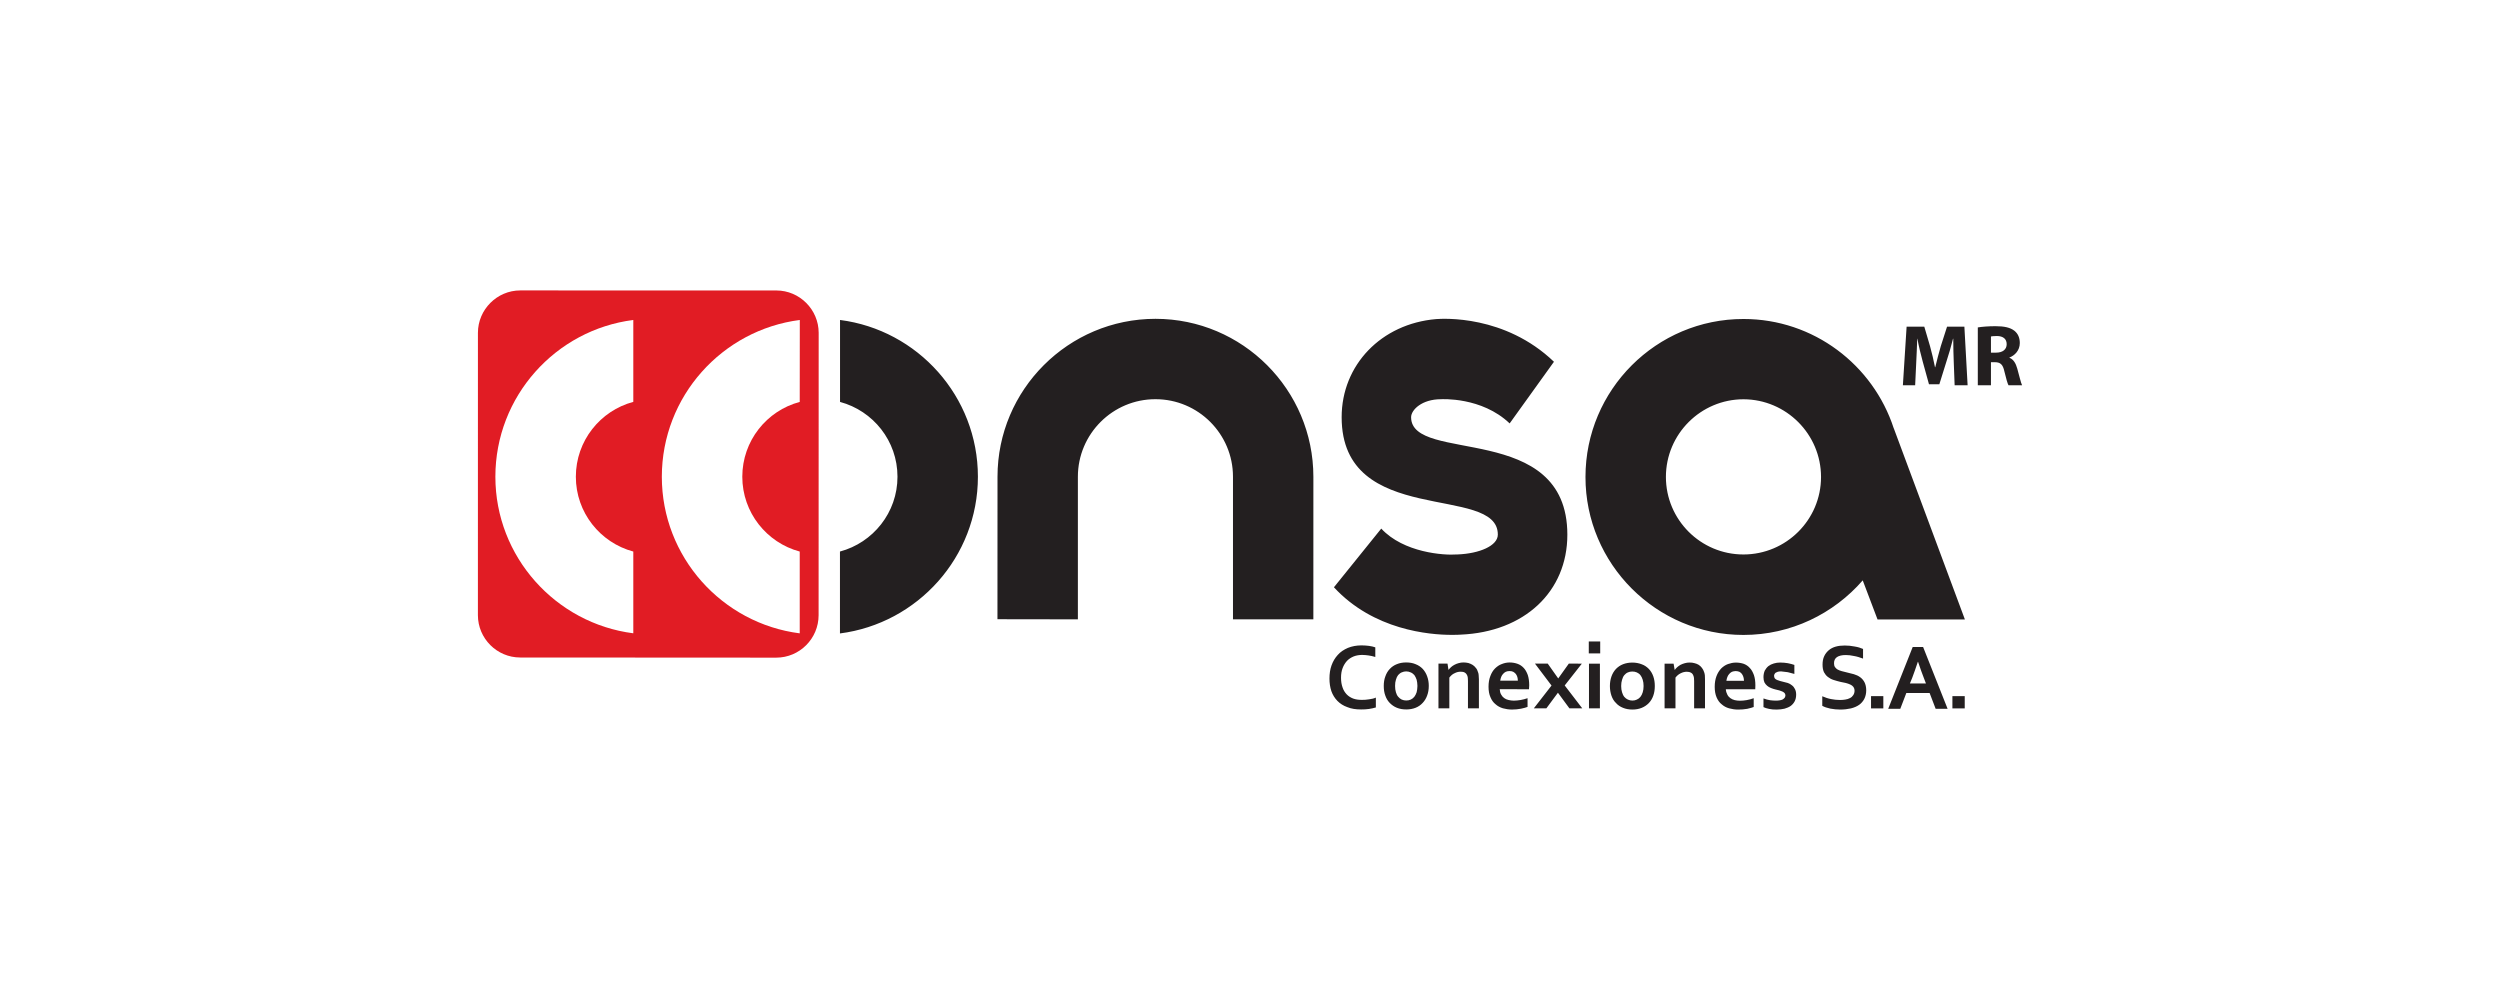
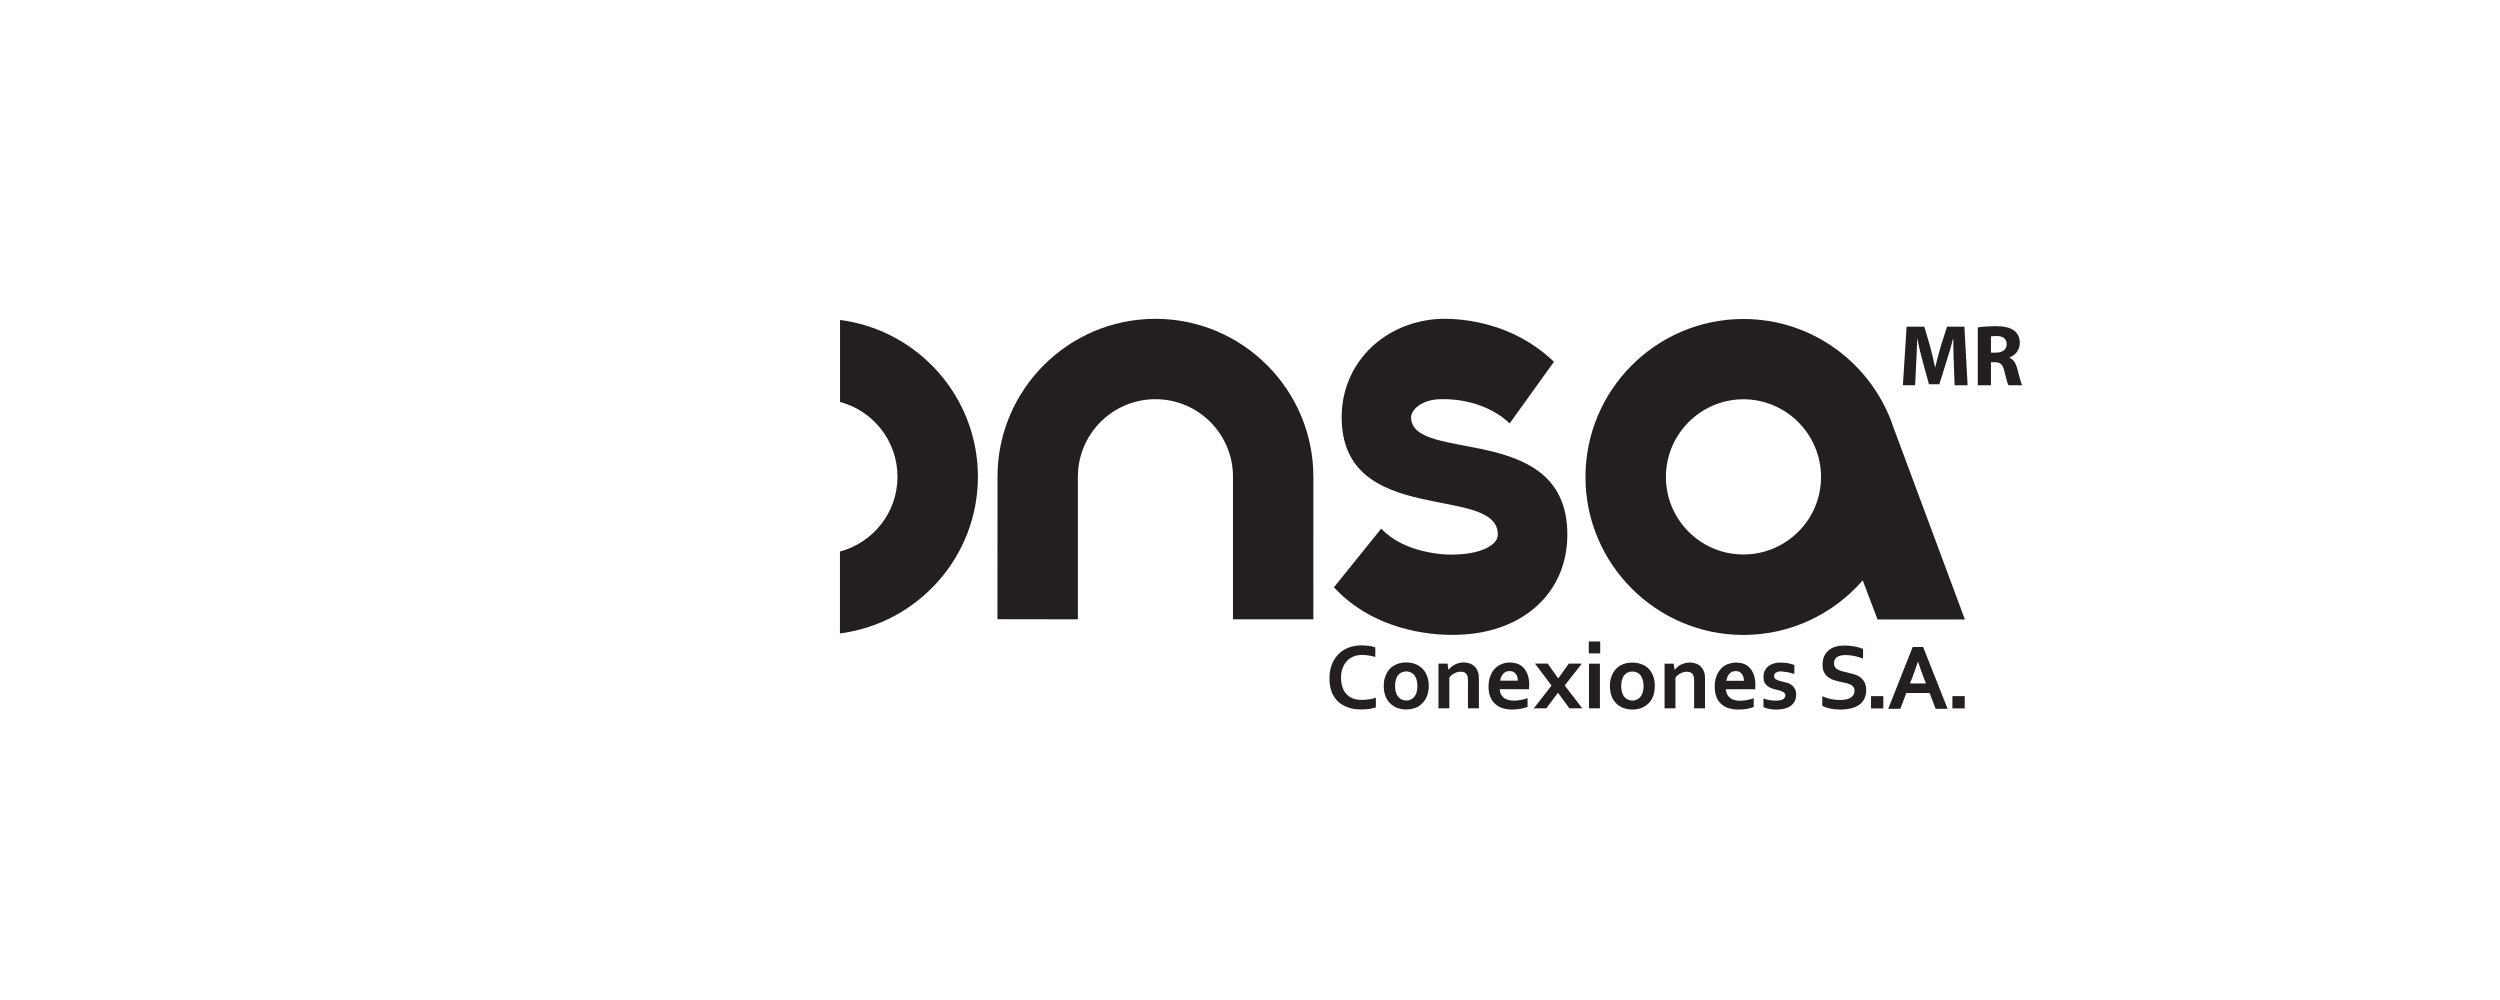
<svg xmlns="http://www.w3.org/2000/svg" width="100%" height="100%" viewBox="0 0 100 40" version="1.1" xml:space="preserve" style="fill-rule:evenodd;clip-rule:evenodd;stroke-linejoin:round;stroke-miterlimit:2;">
-   <path d="M31.055,11.619l-10.245,-0.002c-0.929,0 -1.693,0.766 -1.693,1.694l-0.001,11.296c0,0.931 0.76,1.693 1.691,1.693l10.242,0.006c0.934,0 1.695,-0.762 1.695,-1.698l0.003,-11.294c0,-0.931 -0.763,-1.695 -1.692,-1.695m-5.723,4.456c-1.322,0.354 -2.298,1.559 -2.298,2.995c0,1.431 0.973,2.636 2.298,2.992l0,3.27c-3.107,-0.397 -5.517,-3.061 -5.517,-6.262c0,-3.218 2.411,-5.876 5.517,-6.271l0,3.276Zm6.657,0.002c-1.322,0.352 -2.297,1.557 -2.297,2.993c0,1.431 0.975,2.638 2.297,2.992l0,3.272c-3.107,-0.396 -5.516,-3.058 -5.516,-6.264c0.002,-3.217 2.414,-5.872 5.519,-6.271l-0.003,3.278Z" style="fill:#e11c24;fill-rule:nonzero;" />
  <path d="M71.417,27.816c0,-0.041 -0.016,-0.068 -0.035,-0.095c-0.021,-0.021 -0.052,-0.044 -0.087,-0.06c-0.036,-0.014 -0.078,-0.03 -0.122,-0.045c-0.046,-0.008 -0.096,-0.022 -0.145,-0.035c-0.064,-0.015 -0.127,-0.035 -0.187,-0.06c-0.058,-0.021 -0.11,-0.052 -0.155,-0.091c-0.044,-0.035 -0.081,-0.084 -0.109,-0.135c-0.024,-0.056 -0.038,-0.125 -0.038,-0.21c0,-0.097 0.02,-0.184 0.051,-0.259c0.04,-0.071 0.087,-0.133 0.147,-0.182c0.063,-0.047 0.134,-0.083 0.215,-0.105c0.08,-0.025 0.164,-0.037 0.254,-0.037c0.109,0 0.212,0.01 0.308,0.026c0.1,0.02 0.184,0.043 0.261,0.069l0,0.36l-0.263,-0.069l-0.268,-0.032c-0.052,0 -0.098,0.006 -0.13,0.014c-0.037,0.012 -0.066,0.027 -0.089,0.039c-0.021,0.02 -0.038,0.04 -0.046,0.059c-0.011,0.022 -0.016,0.045 -0.016,0.066c0,0.041 0.013,0.075 0.031,0.104c0.024,0.024 0.054,0.047 0.089,0.061c0.043,0.018 0.083,0.029 0.12,0.041l0.309,0.079c0.063,0.022 0.115,0.052 0.164,0.093c0.052,0.038 0.092,0.088 0.121,0.149c0.03,0.055 0.049,0.131 0.049,0.22c0,0.106 -0.019,0.192 -0.057,0.267c-0.039,0.075 -0.092,0.138 -0.162,0.19c-0.068,0.047 -0.148,0.081 -0.245,0.109c-0.097,0.022 -0.199,0.036 -0.317,0.036c-0.112,0 -0.211,-0.006 -0.301,-0.027c-0.092,-0.019 -0.169,-0.042 -0.225,-0.071l0,-0.347c0.097,0.033 0.184,0.06 0.264,0.071c0.084,0.011 0.16,0.016 0.229,0.016c0.051,0 0.105,-0.002 0.151,-0.011c0.046,-0.005 0.086,-0.019 0.121,-0.034c0.031,-0.021 0.058,-0.038 0.081,-0.067c0.016,-0.026 0.032,-0.06 0.032,-0.097Zm2.765,-0.185c0,-0.065 -0.019,-0.116 -0.044,-0.152c-0.034,-0.045 -0.075,-0.073 -0.128,-0.098c-0.053,-0.025 -0.111,-0.044 -0.179,-0.062c-0.064,-0.015 -0.133,-0.029 -0.205,-0.042c-0.097,-0.022 -0.188,-0.049 -0.28,-0.078c-0.086,-0.026 -0.163,-0.068 -0.228,-0.119c-0.069,-0.051 -0.119,-0.119 -0.16,-0.192c-0.037,-0.083 -0.056,-0.179 -0.056,-0.302c0,-0.127 0.019,-0.242 0.066,-0.338c0.045,-0.097 0.107,-0.174 0.185,-0.241c0.077,-0.064 0.168,-0.112 0.275,-0.142c0.106,-0.03 0.226,-0.044 0.358,-0.044c0.13,0 0.263,0.011 0.397,0.039c0.134,0.021 0.245,0.056 0.339,0.098l0,0.386c-0.124,-0.046 -0.25,-0.086 -0.364,-0.104c-0.12,-0.028 -0.23,-0.038 -0.33,-0.038c-0.153,0 -0.267,0.028 -0.348,0.081c-0.079,0.054 -0.119,0.136 -0.119,0.245c0,0.058 0.009,0.113 0.038,0.155c0.028,0.04 0.064,0.074 0.105,0.098c0.051,0.024 0.103,0.051 0.162,0.064l0.488,0.123c0.096,0.029 0.178,0.066 0.253,0.121c0.073,0.053 0.132,0.123 0.175,0.206c0.04,0.079 0.067,0.189 0.067,0.316c0,0.132 -0.027,0.246 -0.078,0.347c-0.049,0.092 -0.118,0.175 -0.204,0.235c-0.095,0.067 -0.204,0.112 -0.332,0.144c-0.128,0.029 -0.272,0.046 -0.428,0.046c-0.133,0 -0.262,-0.014 -0.394,-0.038c-0.132,-0.028 -0.238,-0.064 -0.322,-0.112l0,-0.382c0.119,0.052 0.235,0.091 0.354,0.113c0.113,0.023 0.233,0.036 0.357,0.036c0.072,0 0.142,-0.005 0.21,-0.017c0.07,-0.01 0.133,-0.03 0.188,-0.06c0.056,-0.027 0.098,-0.067 0.129,-0.116c0.034,-0.051 0.053,-0.107 0.053,-0.176Zm-4.583,0.398c0.086,0 0.179,-0.009 0.27,-0.025c0.092,-0.016 0.184,-0.04 0.279,-0.076l0,0.352c-0.055,0.023 -0.142,0.045 -0.258,0.073c-0.117,0.021 -0.239,0.03 -0.368,0.03c-0.128,0 -0.245,-0.02 -0.359,-0.05c-0.116,-0.033 -0.212,-0.086 -0.296,-0.161c-0.09,-0.068 -0.153,-0.163 -0.203,-0.276c-0.051,-0.12 -0.076,-0.258 -0.076,-0.423c0,-0.167 0.025,-0.305 0.071,-0.428c0.045,-0.121 0.108,-0.22 0.188,-0.306c0.078,-0.076 0.165,-0.138 0.272,-0.177c0.1,-0.035 0.205,-0.059 0.315,-0.059c0.109,0 0.217,0.017 0.311,0.048c0.096,0.036 0.18,0.091 0.246,0.167c0.073,0.071 0.123,0.171 0.166,0.285c0.039,0.115 0.058,0.253 0.058,0.412c0,0.064 -0.005,0.114 -0.005,0.155l-1.177,0c0.005,0.086 0.029,0.151 0.059,0.211c0.028,0.06 0.071,0.107 0.119,0.142c0.05,0.037 0.11,0.065 0.173,0.081c0.068,0.016 0.138,0.025 0.215,0.025Zm-9.044,-0.003c0.088,0 0.173,-0.011 0.27,-0.026c0.091,-0.016 0.184,-0.04 0.277,-0.072l0,0.348c-0.056,0.024 -0.143,0.046 -0.261,0.072c-0.116,0.022 -0.236,0.034 -0.361,0.034c-0.13,0 -0.247,-0.019 -0.363,-0.05c-0.113,-0.034 -0.213,-0.087 -0.296,-0.163c-0.087,-0.068 -0.154,-0.163 -0.203,-0.281c-0.052,-0.116 -0.077,-0.252 -0.077,-0.419c0,-0.165 0.025,-0.304 0.072,-0.425c0.047,-0.125 0.106,-0.223 0.187,-0.305c0.082,-0.08 0.17,-0.142 0.273,-0.178c0.1,-0.041 0.206,-0.062 0.314,-0.062c0.113,0 0.218,0.02 0.31,0.052c0.1,0.035 0.181,0.091 0.252,0.167c0.067,0.069 0.121,0.171 0.162,0.282c0.037,0.116 0.057,0.252 0.057,0.415c0,0.06 -0.005,0.113 -0.009,0.155l-1.17,-0.002c0.005,0.086 0.021,0.152 0.056,0.213c0.031,0.059 0.072,0.106 0.121,0.141c0.049,0.037 0.106,0.062 0.176,0.078c0.066,0.015 0.138,0.026 0.213,0.026Zm5.637,-0.584c0,0.14 -0.019,0.267 -0.06,0.383c-0.04,0.117 -0.101,0.215 -0.18,0.299c-0.081,0.081 -0.172,0.145 -0.286,0.191c-0.11,0.044 -0.233,0.067 -0.368,0.067c-0.142,0 -0.267,-0.023 -0.38,-0.07c-0.109,-0.043 -0.205,-0.107 -0.28,-0.193c-0.084,-0.079 -0.14,-0.177 -0.181,-0.294c-0.039,-0.116 -0.061,-0.243 -0.061,-0.383c0,-0.144 0.022,-0.269 0.063,-0.386c0.042,-0.117 0.101,-0.213 0.179,-0.298c0.079,-0.08 0.171,-0.146 0.286,-0.19c0.11,-0.042 0.232,-0.065 0.37,-0.065c0.139,0 0.266,0.025 0.377,0.069c0.113,0.04 0.204,0.106 0.283,0.186c0.08,0.085 0.138,0.184 0.178,0.298c0.041,0.12 0.06,0.242 0.06,0.386Zm-9.041,-0.004c0,0.143 -0.022,0.27 -0.065,0.383c-0.043,0.121 -0.104,0.216 -0.181,0.297c-0.077,0.084 -0.169,0.148 -0.281,0.193c-0.113,0.045 -0.239,0.067 -0.372,0.067c-0.142,0 -0.267,-0.022 -0.377,-0.067c-0.114,-0.045 -0.206,-0.113 -0.286,-0.194c-0.077,-0.08 -0.137,-0.175 -0.178,-0.296c-0.042,-0.113 -0.061,-0.241 -0.061,-0.383c0,-0.14 0.019,-0.266 0.064,-0.384c0.041,-0.116 0.101,-0.218 0.178,-0.297c0.077,-0.083 0.172,-0.148 0.283,-0.191c0.112,-0.046 0.235,-0.068 0.373,-0.068c0.137,0 0.267,0.022 0.377,0.07c0.111,0.043 0.205,0.106 0.285,0.189c0.074,0.083 0.136,0.181 0.176,0.297c0.044,0.118 0.065,0.244 0.065,0.384Zm-2.661,-1.241c-0.123,0 -0.239,0.02 -0.341,0.059c-0.103,0.043 -0.195,0.1 -0.27,0.18c-0.069,0.076 -0.132,0.174 -0.174,0.287c-0.043,0.111 -0.064,0.239 -0.064,0.387c0,0.148 0.021,0.276 0.061,0.387c0.036,0.111 0.094,0.2 0.162,0.274c0.07,0.074 0.16,0.132 0.262,0.171c0.103,0.038 0.219,0.053 0.349,0.053c0.095,0 0.191,-0.005 0.287,-0.022c0.1,-0.014 0.189,-0.031 0.272,-0.069l0,0.394c-0.085,0.024 -0.178,0.047 -0.277,0.061c-0.103,0.015 -0.205,0.019 -0.312,0.019c-0.206,0 -0.392,-0.025 -0.552,-0.093c-0.16,-0.056 -0.291,-0.141 -0.398,-0.25c-0.108,-0.112 -0.187,-0.24 -0.241,-0.391c-0.051,-0.152 -0.076,-0.322 -0.076,-0.502c0,-0.189 0.026,-0.368 0.082,-0.524c0.059,-0.166 0.142,-0.302 0.25,-0.421c0.107,-0.121 0.245,-0.212 0.404,-0.281c0.162,-0.066 0.347,-0.101 0.546,-0.101c0.11,0 0.206,0.009 0.3,0.02c0.093,0.015 0.181,0.031 0.252,0.059l0,0.385c-0.098,-0.031 -0.185,-0.049 -0.276,-0.062c-0.084,-0.011 -0.166,-0.02 -0.246,-0.02Zm22.694,1.523l-0.931,0l-0.242,0.633l-0.483,0l0.98,-2.473l0.416,0l0.98,2.473l-0.478,0l-0.242,-0.633Zm-1.851,0.125l-0.492,0l0,0.492l0.492,0l0,-0.492Zm3.256,0l-0.493,0l0,0.492l0.493,0l0,-0.492Zm-11.603,-1.052l0.008,0c0.022,-0.036 0.056,-0.07 0.096,-0.107c0.041,-0.035 0.086,-0.068 0.135,-0.095c0.05,-0.025 0.107,-0.047 0.167,-0.063c0.061,-0.02 0.129,-0.026 0.197,-0.026c0.065,0 0.128,0.005 0.188,0.024c0.061,0.014 0.116,0.035 0.166,0.065c0.052,0.032 0.095,0.073 0.135,0.126c0.039,0.048 0.068,0.108 0.091,0.18c0.013,0.033 0.02,0.073 0.026,0.122c0.004,0.042 0.005,0.096 0.005,0.157l0,1.157l-0.435,0l0,-1.089c0,-0.052 -0.004,-0.093 -0.006,-0.124c-0.003,-0.035 -0.013,-0.066 -0.023,-0.091c-0.021,-0.061 -0.054,-0.099 -0.098,-0.121c-0.046,-0.026 -0.102,-0.038 -0.165,-0.038c-0.086,0 -0.165,0.02 -0.244,0.06c-0.081,0.038 -0.149,0.095 -0.21,0.174l0,1.229l-0.436,0l0,-1.787l0.361,0l0.042,0.247Zm-4.669,0.916l-0.462,0.624l-0.502,0l0.708,-0.911l-0.663,-0.878l0.511,0l0.42,0.594l0.424,-0.594l0.521,0.002l-0.686,0.872l0.702,0.915l-0.514,0l-0.459,-0.624Zm1.242,0.624l0.437,0l0,-1.787l-0.437,0l0,1.787Zm-5.622,-1.544l0.009,0c0.027,-0.033 0.058,-0.071 0.098,-0.105c0.039,-0.037 0.086,-0.066 0.136,-0.093c0.048,-0.03 0.108,-0.047 0.165,-0.065c0.062,-0.019 0.128,-0.028 0.197,-0.028c0.067,0 0.125,0.009 0.19,0.022c0.06,0.019 0.114,0.04 0.164,0.071c0.052,0.03 0.097,0.072 0.135,0.123c0.043,0.044 0.07,0.107 0.093,0.183c0.012,0.032 0.023,0.071 0.023,0.119c0.005,0.044 0.009,0.094 0.009,0.157l0,1.16l-0.438,0l0,-1.093c0,-0.048 -0.003,-0.089 -0.006,-0.124c-0.004,-0.035 -0.01,-0.065 -0.021,-0.09c-0.024,-0.058 -0.056,-0.097 -0.101,-0.123c-0.042,-0.026 -0.101,-0.035 -0.164,-0.035c-0.086,0 -0.168,0.021 -0.243,0.061c-0.079,0.033 -0.149,0.095 -0.21,0.175l0,1.229l-0.435,0l0,-1.789l0.362,0l0.037,0.245Zm7.806,0.653c0,-0.097 -0.011,-0.177 -0.034,-0.25c-0.023,-0.074 -0.053,-0.136 -0.093,-0.187c-0.038,-0.048 -0.088,-0.082 -0.143,-0.108c-0.056,-0.025 -0.116,-0.036 -0.18,-0.036c-0.065,0 -0.125,0.011 -0.178,0.036c-0.054,0.022 -0.101,0.06 -0.142,0.108c-0.042,0.049 -0.069,0.111 -0.091,0.187c-0.023,0.073 -0.035,0.153 -0.035,0.25c0,0.094 0.012,0.18 0.035,0.25c0.022,0.072 0.049,0.133 0.091,0.184c0.041,0.047 0.088,0.084 0.143,0.108c0.055,0.025 0.116,0.039 0.182,0.039c0.066,0 0.123,-0.014 0.175,-0.039c0.057,-0.024 0.105,-0.061 0.143,-0.108c0.04,-0.048 0.07,-0.112 0.093,-0.184c0.023,-0.07 0.034,-0.156 0.034,-0.25Zm-9.046,-0.004c0,-0.093 -0.015,-0.179 -0.032,-0.25c-0.026,-0.073 -0.055,-0.134 -0.092,-0.186c-0.041,-0.045 -0.092,-0.085 -0.146,-0.106c-0.054,-0.026 -0.115,-0.04 -0.181,-0.04c-0.061,0 -0.122,0.014 -0.179,0.04c-0.052,0.021 -0.099,0.06 -0.141,0.106c-0.037,0.048 -0.068,0.107 -0.089,0.186c-0.024,0.071 -0.034,0.153 -0.034,0.25c0,0.093 0.01,0.178 0.034,0.254c0.021,0.072 0.048,0.129 0.089,0.177c0.042,0.052 0.092,0.089 0.143,0.114c0.06,0.026 0.116,0.037 0.183,0.037c0.065,0 0.122,-0.011 0.178,-0.037c0.055,-0.025 0.102,-0.062 0.143,-0.112c0.037,-0.046 0.066,-0.107 0.092,-0.179c0.017,-0.073 0.032,-0.161 0.032,-0.254Zm20.017,-0.966c-0.085,0.262 -0.166,0.477 -0.229,0.651l-0.09,0.217l0.643,0l-0.083,-0.217c-0.069,-0.174 -0.146,-0.391 -0.233,-0.651l-0.008,0Zm-7.284,0.371c-0.058,0 -0.106,0.014 -0.153,0.029c-0.04,0.025 -0.078,0.047 -0.107,0.085c-0.036,0.039 -0.057,0.077 -0.076,0.124c-0.019,0.044 -0.03,0.097 -0.038,0.15l0.702,0c0,-0.053 -0.008,-0.103 -0.022,-0.15c-0.013,-0.047 -0.036,-0.085 -0.061,-0.124c-0.026,-0.038 -0.061,-0.06 -0.1,-0.085c-0.043,-0.015 -0.093,-0.029 -0.145,-0.029Zm-9.048,0c-0.056,0 -0.107,0.009 -0.149,0.028c-0.043,0.026 -0.081,0.047 -0.109,0.085c-0.034,0.035 -0.056,0.073 -0.076,0.12c-0.02,0.047 -0.031,0.1 -0.039,0.152l0.705,0c0,-0.052 -0.008,-0.105 -0.021,-0.15c-0.017,-0.047 -0.033,-0.087 -0.062,-0.122c-0.029,-0.038 -0.066,-0.059 -0.105,-0.085c-0.04,-0.019 -0.088,-0.028 -0.144,-0.028Zm3.169,-0.707l0.457,0l0,-0.476l-0.457,0l0,0.476Zm15.045,-1.356l-2.846,-7.65l0,0.005c-0.825,-2.537 -3.206,-4.375 -6.009,-4.375c-3.487,-0.002 -6.322,2.832 -6.322,6.318c-0.003,3.482 2.835,6.32 6.317,6.32c1.904,0 3.613,-0.849 4.773,-2.183l0.593,1.565l3.494,0Zm-20.525,0.615c-0.9,0 -3.13,-0.189 -4.714,-1.904l1.893,-2.347c0.897,0.968 2.513,1.074 3.008,1.035l0.047,-0.001c0.871,-0.034 1.608,-0.346 1.608,-0.794c0.004,-2.044 -6.249,-0.252 -6.247,-4.696c0,-2.092 1.589,-3.739 3.779,-3.924c0.271,-0.02 2.748,-0.178 4.713,1.707l-1.772,2.466c-1.121,-1.07 -2.731,-0.968 -2.748,-0.968c-0.762,0 -1.192,0.425 -1.194,0.719c0,1.88 6.25,0.134 6.25,4.7c0,2.282 -1.719,3.891 -4.271,3.998c-0.063,0.006 -0.188,0.009 -0.352,0.009Zm-18.955,-6.325c0,-3.214 -2.409,-5.872 -5.515,-6.271l0,3.278c1.322,0.355 2.299,1.558 2.298,2.993c0,1.435 -0.979,2.638 -2.301,2.992l0,3.276c3.105,-0.4 5.518,-3.056 5.518,-6.268Zm13.418,5.704l-3.215,0l0,-5.705c0,-1.711 -1.389,-3.101 -3.099,-3.101c-1.712,-0.002 -3.105,1.39 -3.105,3.101l0,5.705l-3.217,-0.005l0.002,-5.7c0,-3.483 2.836,-6.316 6.32,-6.316c3.485,0.001 6.315,2.837 6.315,6.321l-0.001,5.7Zm17.202,-2.595c-1.71,0 -3.1,-1.39 -3.1,-3.101c0,-1.714 1.394,-3.107 3.105,-3.107c1.707,0.005 3.1,1.397 3.1,3.109c0,1.711 -1.393,3.099 -3.105,3.099Zm9.376,-9.082c0.172,-0.028 0.424,-0.049 0.707,-0.049c0.347,0 0.591,0.052 0.758,0.184c0.139,0.112 0.215,0.275 0.215,0.491c0,0.3 -0.212,0.504 -0.414,0.577l0,0.011c0.164,0.066 0.254,0.223 0.314,0.439c0.073,0.264 0.145,0.57 0.191,0.661l-0.543,0c-0.038,-0.067 -0.094,-0.258 -0.163,-0.547c-0.062,-0.292 -0.164,-0.372 -0.38,-0.376l-0.159,0l0,0.923l-0.526,0l0,-2.314Zm-0.961,1.416c-0.011,-0.281 -0.021,-0.623 -0.021,-0.963l-0.01,0c-0.073,0.298 -0.171,0.632 -0.262,0.908l-0.285,0.914l-0.414,0l-0.25,-0.907c-0.076,-0.275 -0.157,-0.61 -0.213,-0.915l-0.007,0c-0.014,0.316 -0.023,0.677 -0.041,0.97l-0.042,0.891l-0.491,0l0.149,-2.345l0.707,0l0.23,0.782c0.073,0.271 0.146,0.563 0.198,0.839l0.011,0c0.066,-0.271 0.145,-0.581 0.222,-0.842l0.25,-0.779l0.693,0l0.129,2.345l-0.519,0l-0.034,-0.898Zm1.487,-0.407l0.208,0c0.265,0 0.421,-0.132 0.421,-0.337c0,-0.216 -0.146,-0.325 -0.389,-0.328c-0.13,0 -0.202,0.011 -0.24,0.018l0,0.647Z" style="fill:#231f20;fill-rule:nonzero;" />
</svg>